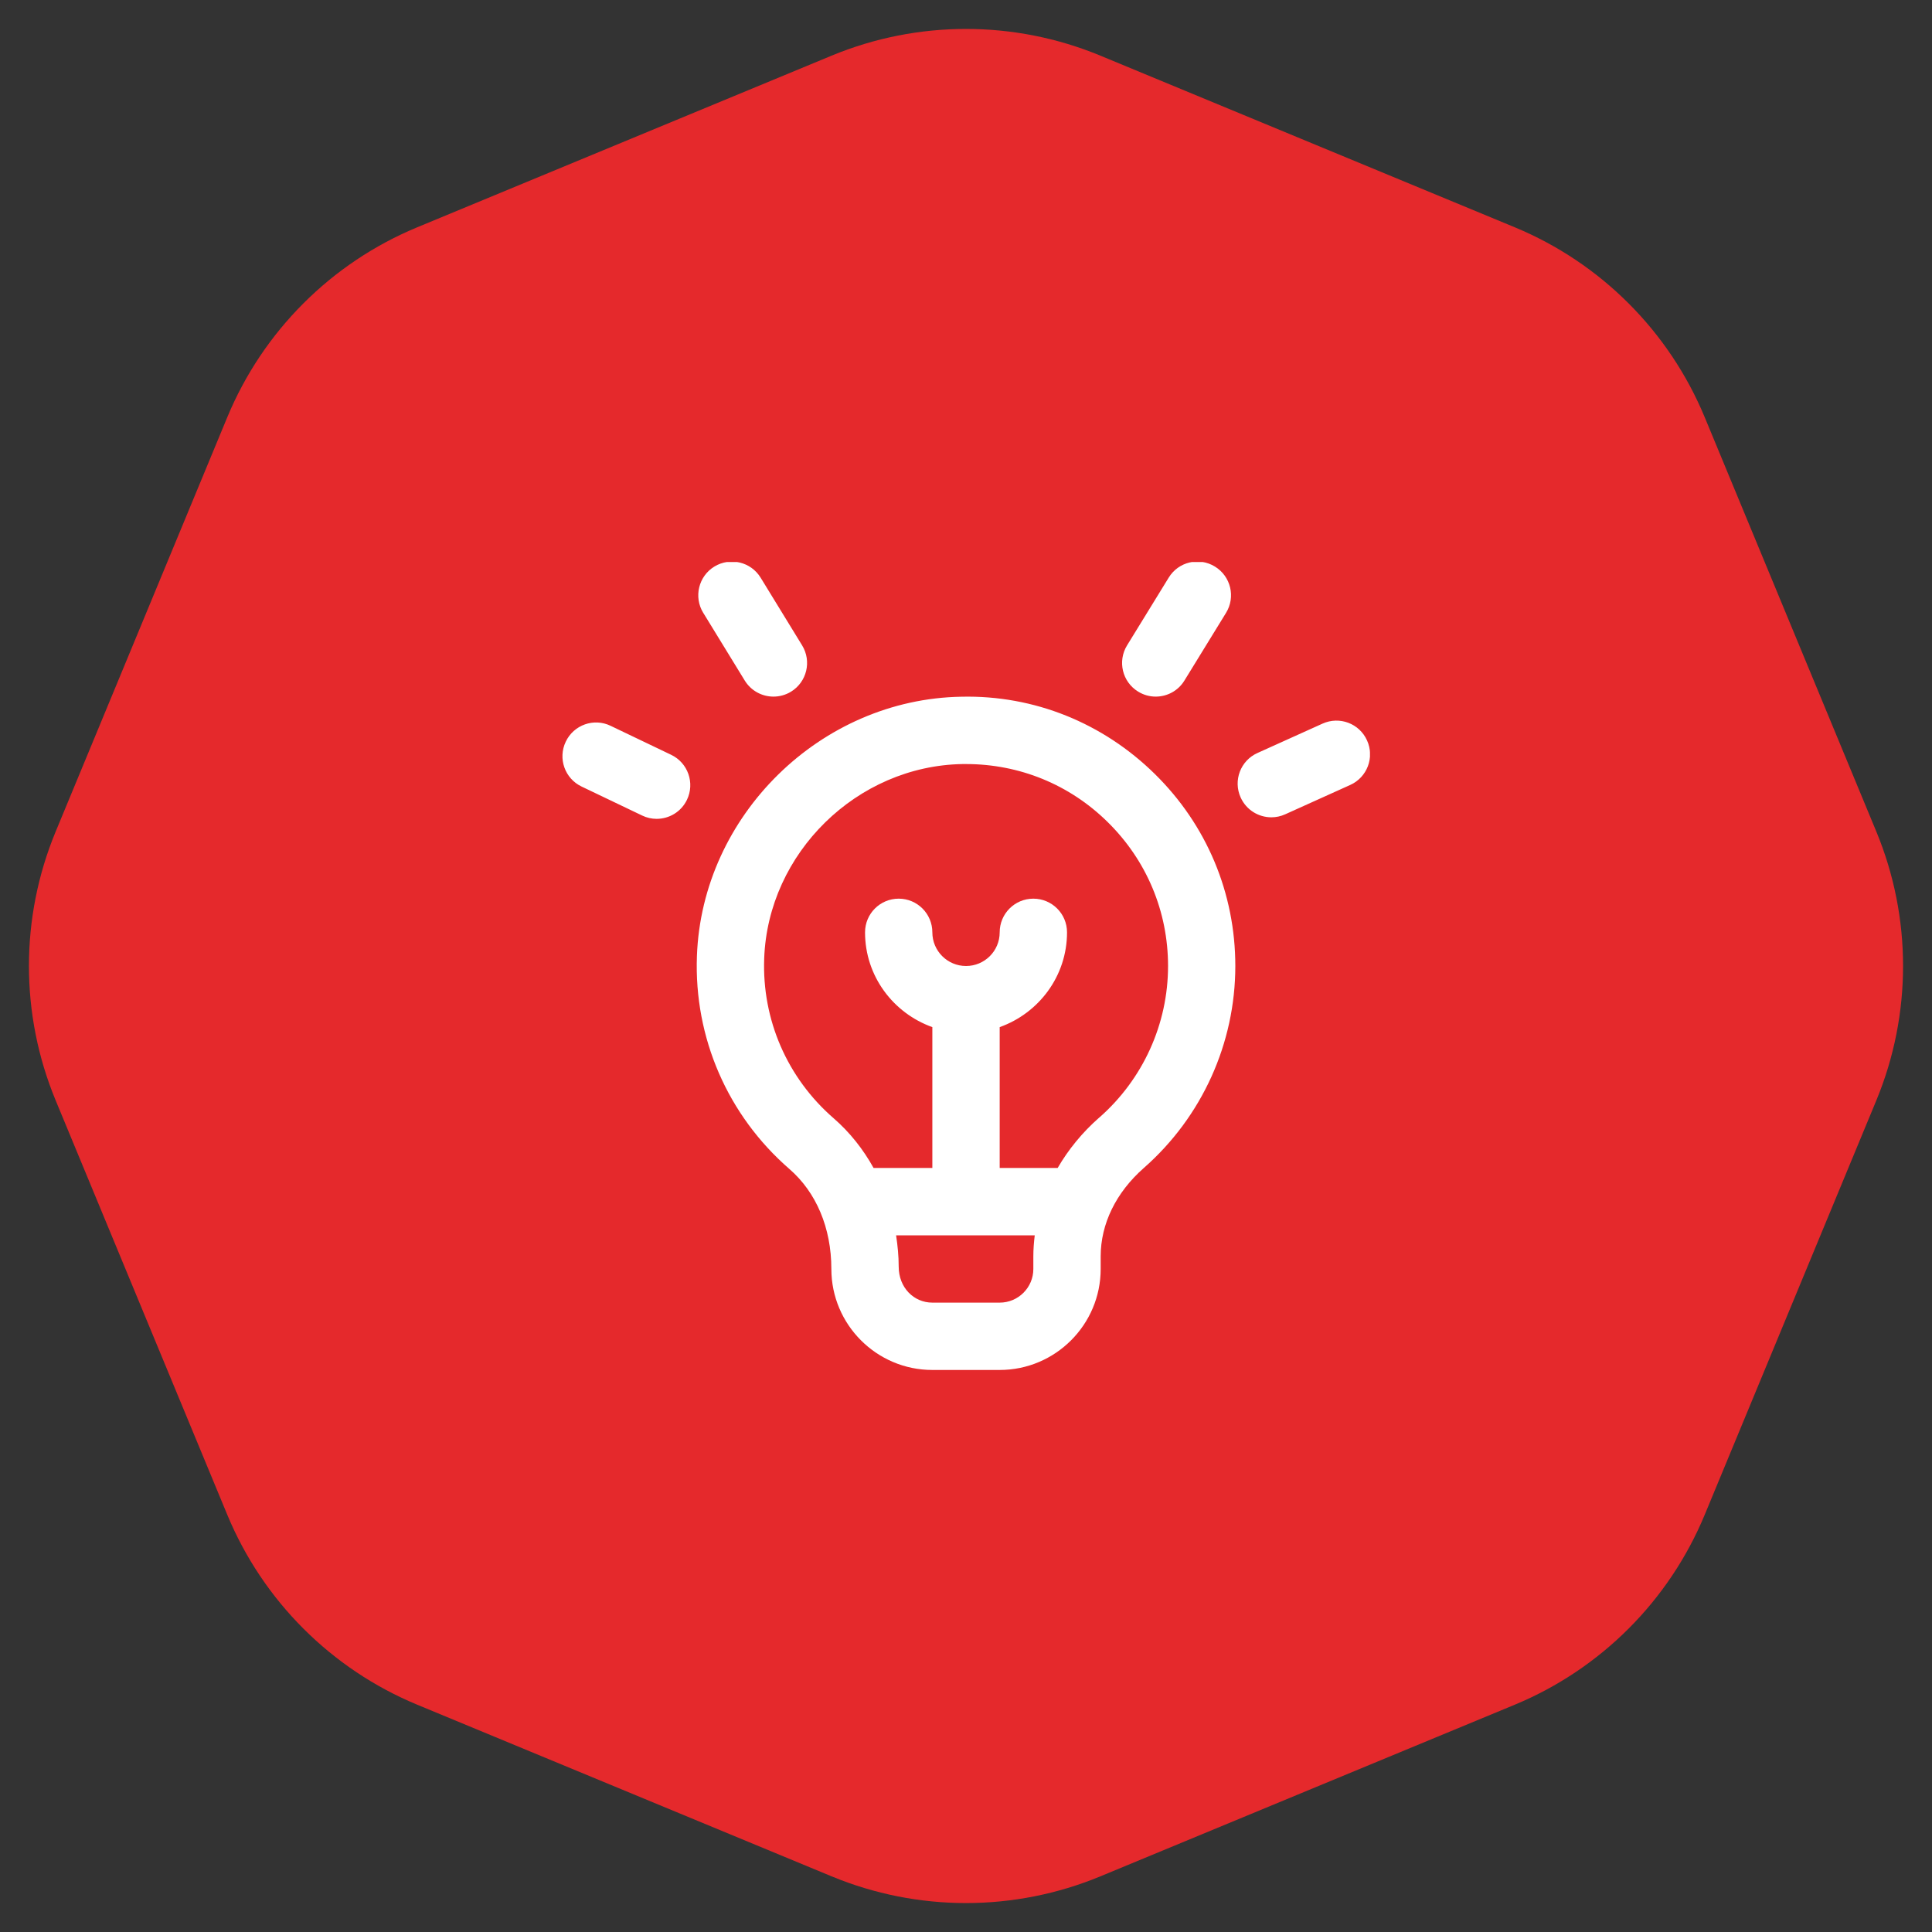
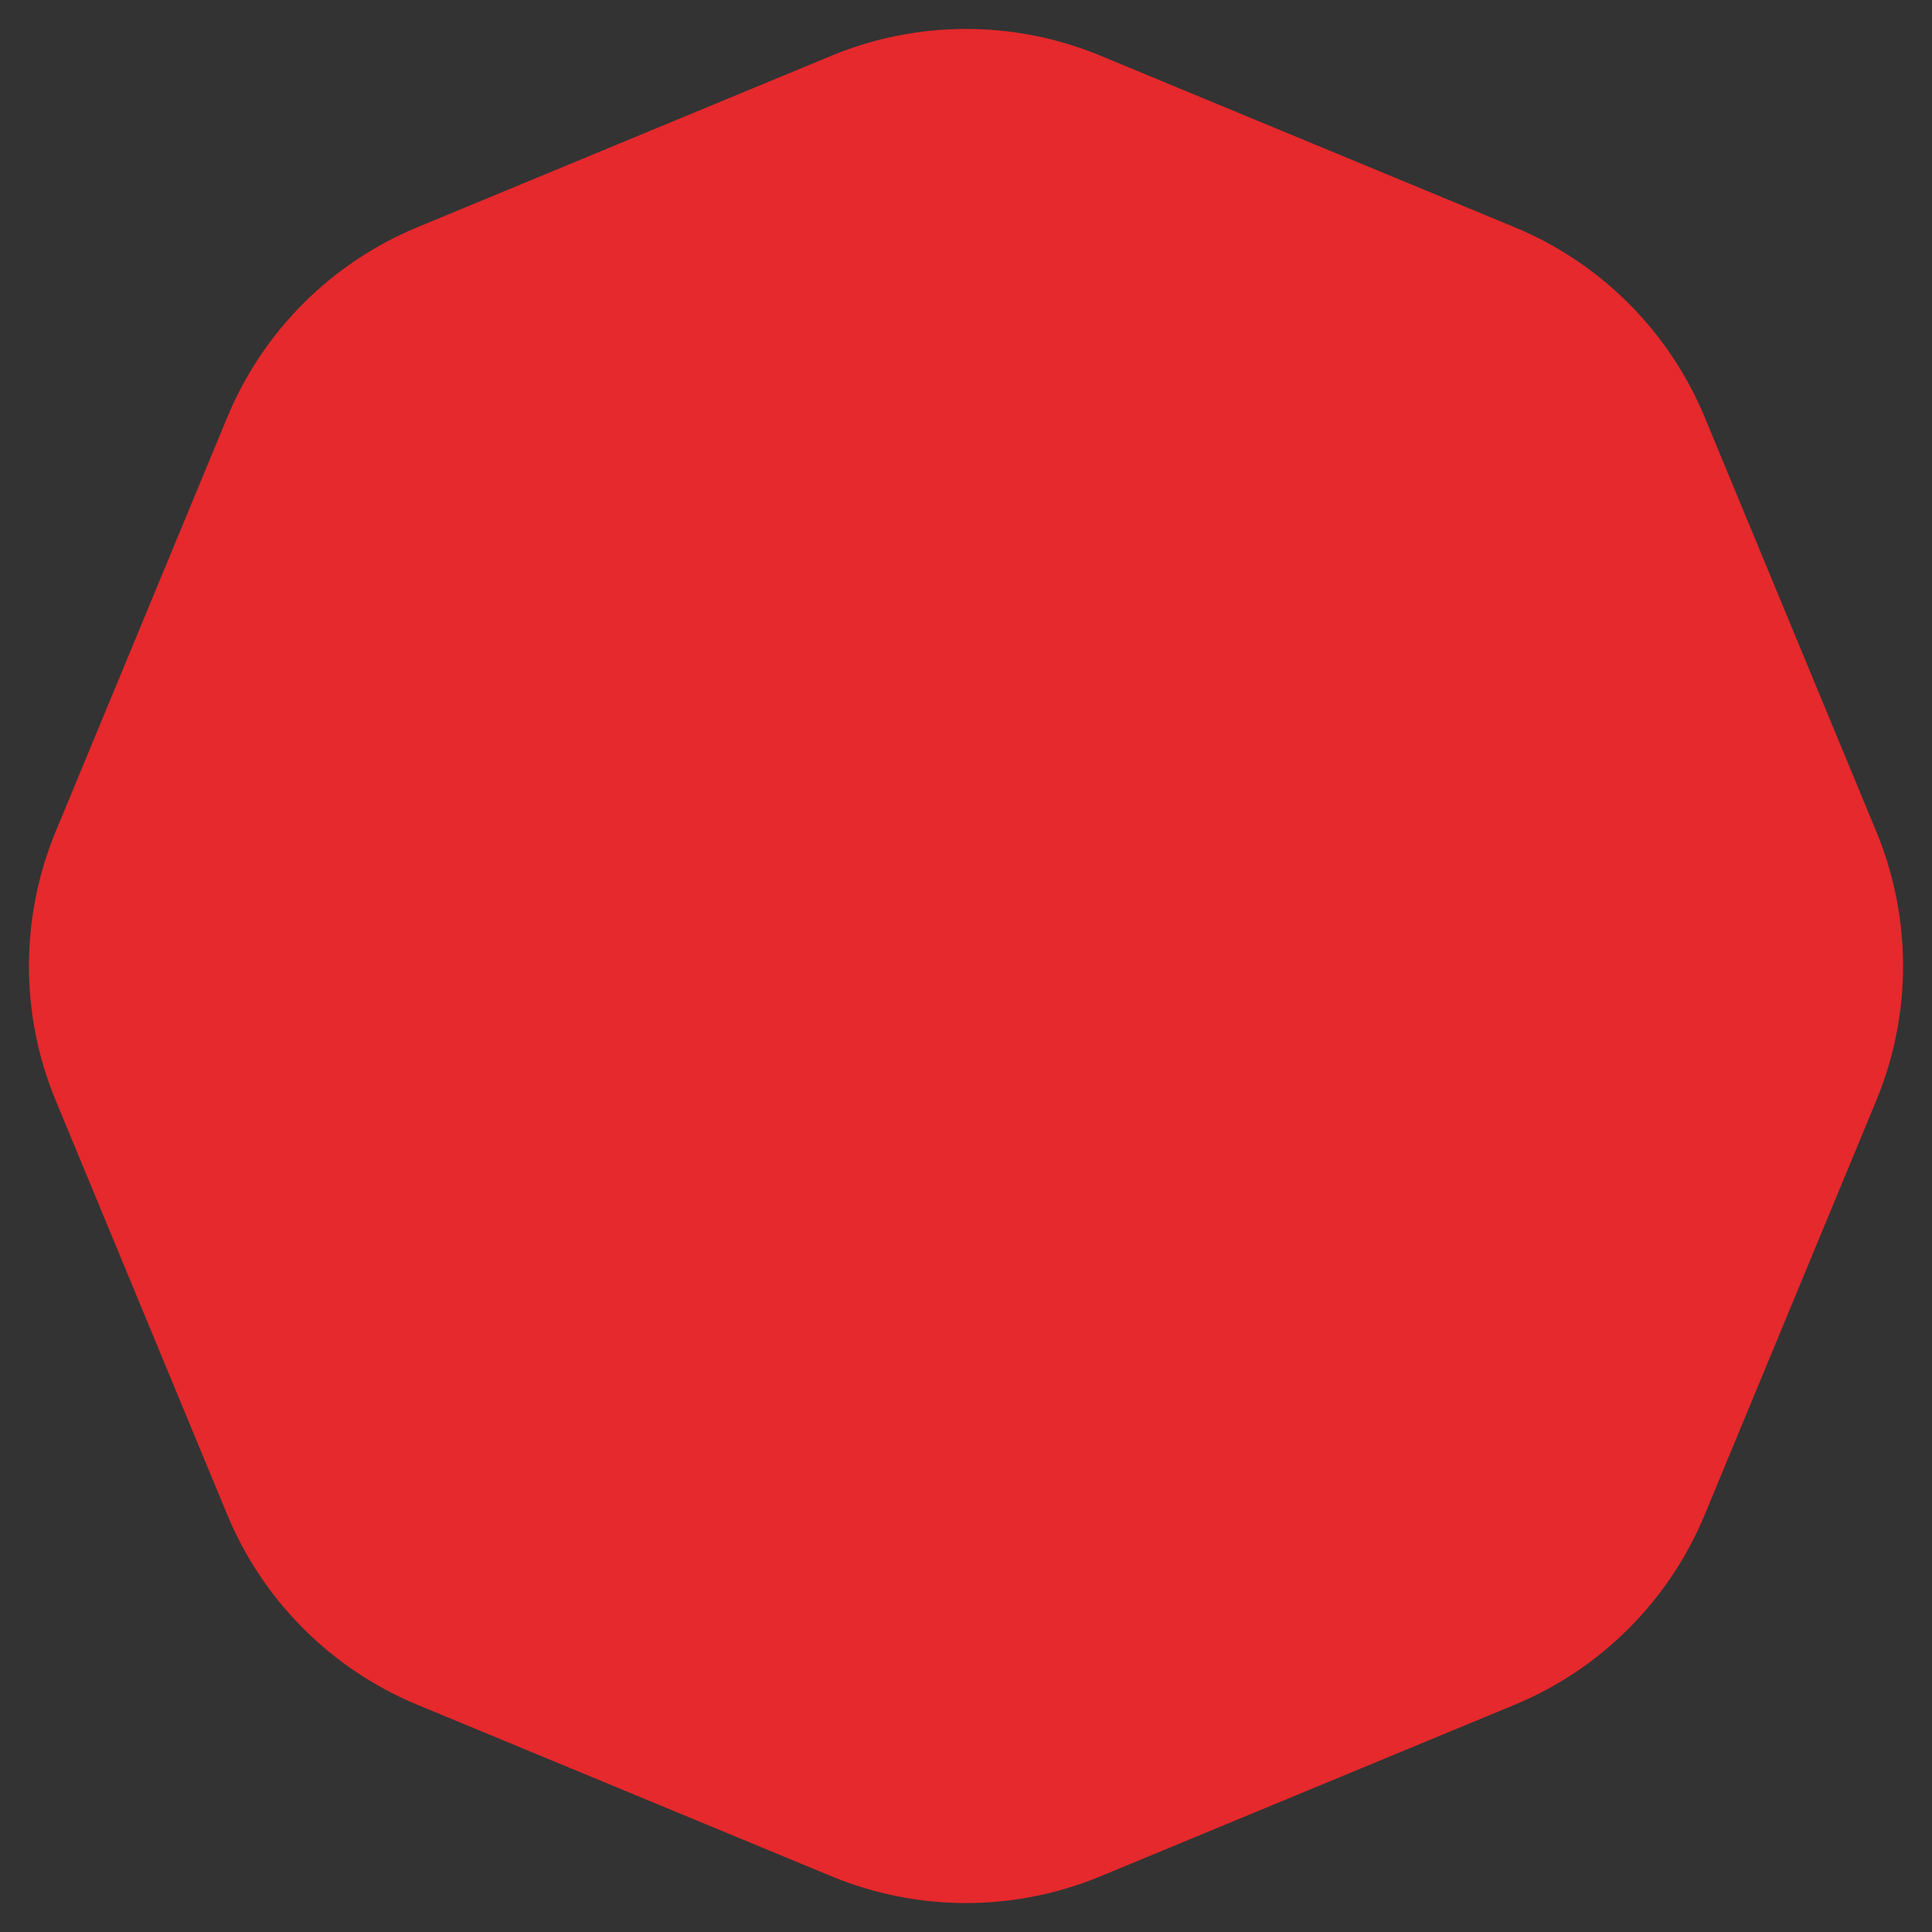
<svg xmlns="http://www.w3.org/2000/svg" width="55" height="55" viewBox="0 0 55 55" fill="none">
  <rect x="0" y="0" width="55" height="55" fill="#333333" stroke="none" />
  <path d="M23.673 1.585C26.123 0.57 28.877 0.57 31.327 1.585L43.119 6.469C45.569 7.484 47.516 9.431 48.531 11.881L53.415 23.673C54.43 26.123 54.43 28.877 53.415 31.327L48.531 43.119C47.516 45.569 45.569 47.516 43.119 48.531L31.327 53.415C28.877 54.43 26.123 54.43 23.673 53.415L11.881 48.531C9.431 47.516 7.484 45.569 6.469 43.119L1.585 31.327C0.57 28.877 0.57 26.123 1.585 23.673L6.469 11.881C7.484 9.431 9.431 7.484 11.881 6.469L23.673 1.585Z" fill="#E5292C" />
  <g clip-path="url(#clip0_76_3)">
-     <path d="M27.37 19.834C23.361 19.9 19.983 23.213 19.84 27.218C19.755 29.545 20.716 31.754 22.475 33.281C23.233 33.939 23.667 34.951 23.667 36.125C23.667 37.71 24.957 39 26.542 39H28.459C30.044 39 31.334 37.71 31.334 36.125V35.766C31.334 34.84 31.77 33.947 32.563 33.249C34.219 31.794 35.167 29.699 35.167 27.5C35.167 25.429 34.354 23.487 32.877 22.035C31.4 20.582 29.443 19.787 27.37 19.834ZM29.417 36.125C29.417 36.654 28.988 37.083 28.459 37.083H26.542C26.013 37.083 25.584 36.654 25.584 36.059C25.584 35.756 25.554 35.459 25.51 35.167H29.457C29.433 35.364 29.417 35.564 29.417 35.766V36.125ZM31.298 31.81C30.808 32.24 30.413 32.727 30.109 33.25H28.459V29.24C29.572 28.843 30.376 27.789 30.376 26.542C30.376 26.012 29.947 25.583 29.417 25.583C28.887 25.583 28.459 26.012 28.459 26.542C28.459 27.072 28.03 27.5 27.501 27.5C26.972 27.5 26.542 27.071 26.542 26.542C26.542 26.013 26.114 25.583 25.584 25.583C25.054 25.583 24.626 26.012 24.626 26.542C24.626 27.789 25.43 28.843 26.542 29.24V33.25H24.869C24.572 32.715 24.192 32.234 23.731 31.834C22.412 30.688 21.691 29.031 21.755 27.287C21.862 24.284 24.396 21.8 27.403 21.751C27.436 21.751 27.467 21.751 27.501 21.751C29.021 21.751 30.45 22.334 31.533 23.402C32.641 24.492 33.252 25.947 33.252 27.501C33.252 29.149 32.54 30.719 31.299 31.811L31.298 31.81ZM32.086 18.371L33.27 16.445C33.546 15.992 34.136 15.851 34.588 16.13C35.039 16.407 35.18 16.997 34.902 17.448L33.718 19.374C33.538 19.669 33.223 19.831 32.901 19.831C32.729 19.831 32.557 19.785 32.401 19.689C31.949 19.413 31.808 18.822 32.086 18.371ZM38.438 22.346L36.586 23.182C36.458 23.24 36.324 23.267 36.193 23.267C35.827 23.267 35.479 23.057 35.319 22.703C35.1 22.221 35.315 21.652 35.798 21.436L37.65 20.6C38.135 20.381 38.701 20.597 38.917 21.079C39.136 21.561 38.921 22.129 38.438 22.346ZM20.02 17.447C19.743 16.996 19.885 16.405 20.336 16.129C20.79 15.853 21.378 15.995 21.654 16.446L22.835 18.373C23.111 18.824 22.97 19.415 22.518 19.691C22.362 19.786 22.189 19.831 22.019 19.831C21.696 19.831 21.382 19.668 21.201 19.373L20.02 17.446V17.447ZM19.557 22.767C19.393 23.111 19.05 23.311 18.693 23.311C18.554 23.311 18.413 23.281 18.28 23.216L16.556 22.391C16.079 22.163 15.877 21.591 16.106 21.114C16.333 20.635 16.908 20.431 17.384 20.663L19.107 21.488C19.584 21.716 19.786 22.29 19.557 22.767Z" fill="white" />
-   </g>
+     </g>
  <defs>
    <clipPath id="clip0_76_3">
-       <rect width="23" height="23" fill="white" transform="translate(16 16)" />
-     </clipPath>
+       </clipPath>
  </defs>
</svg>